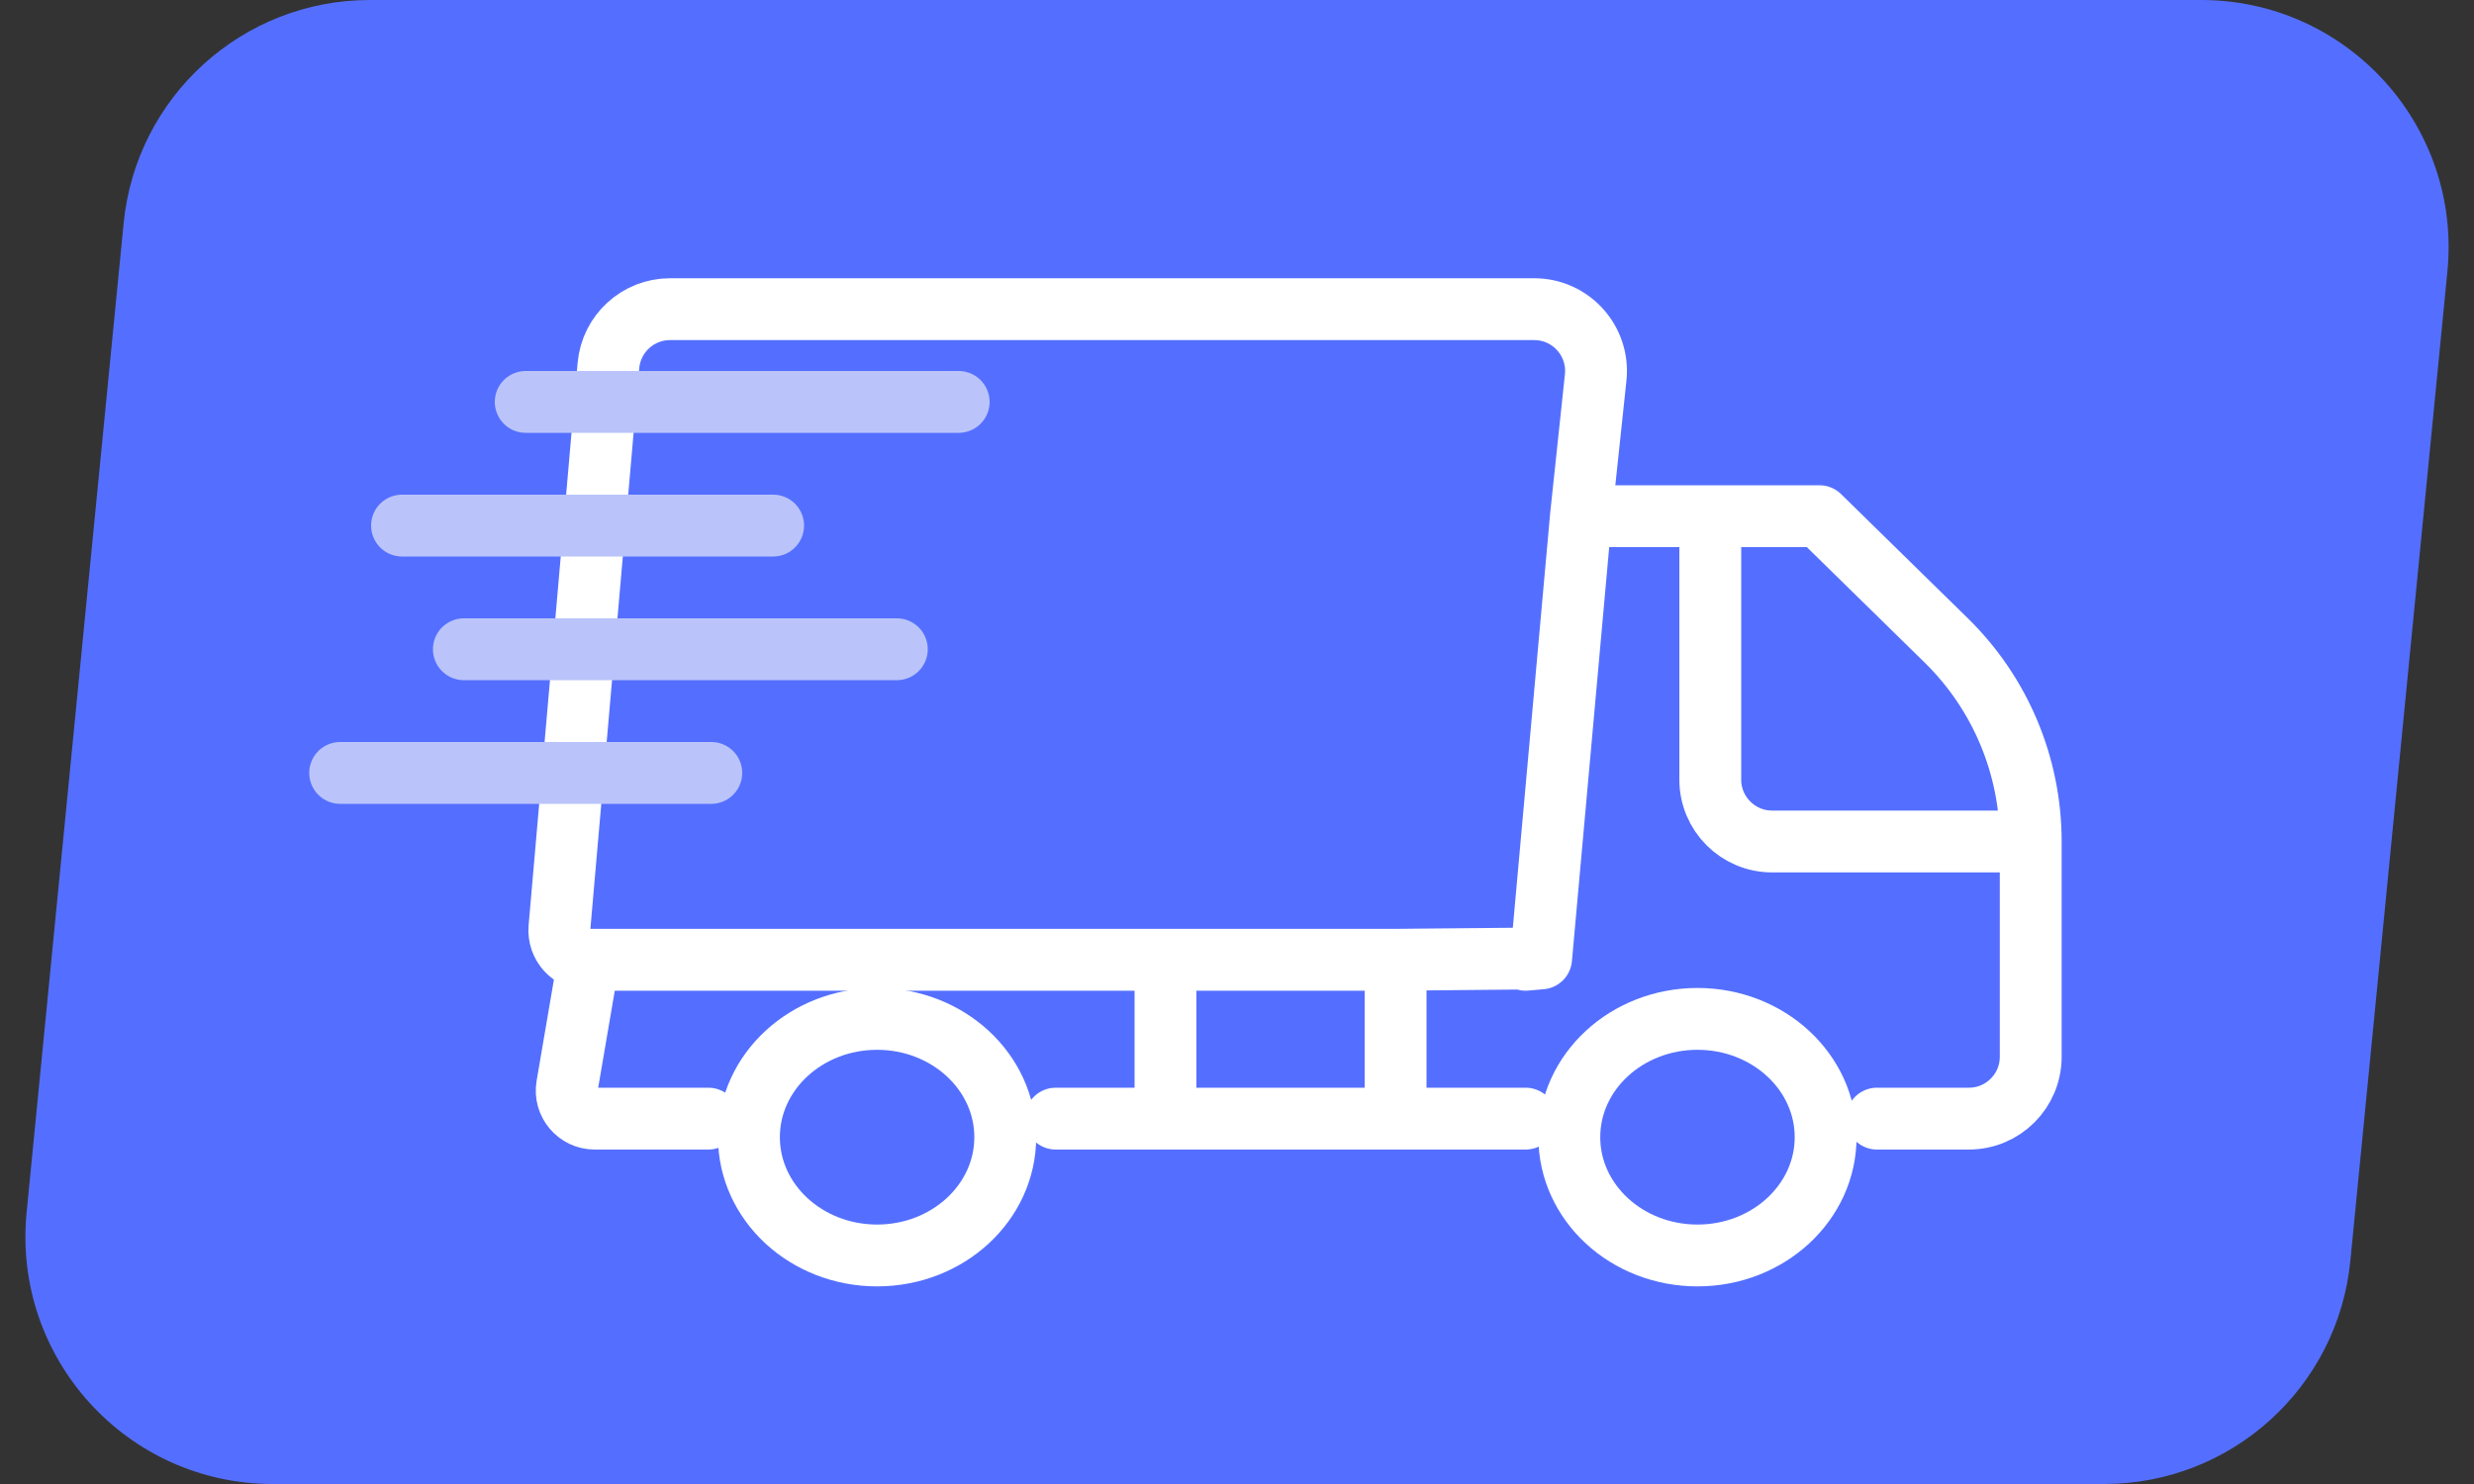
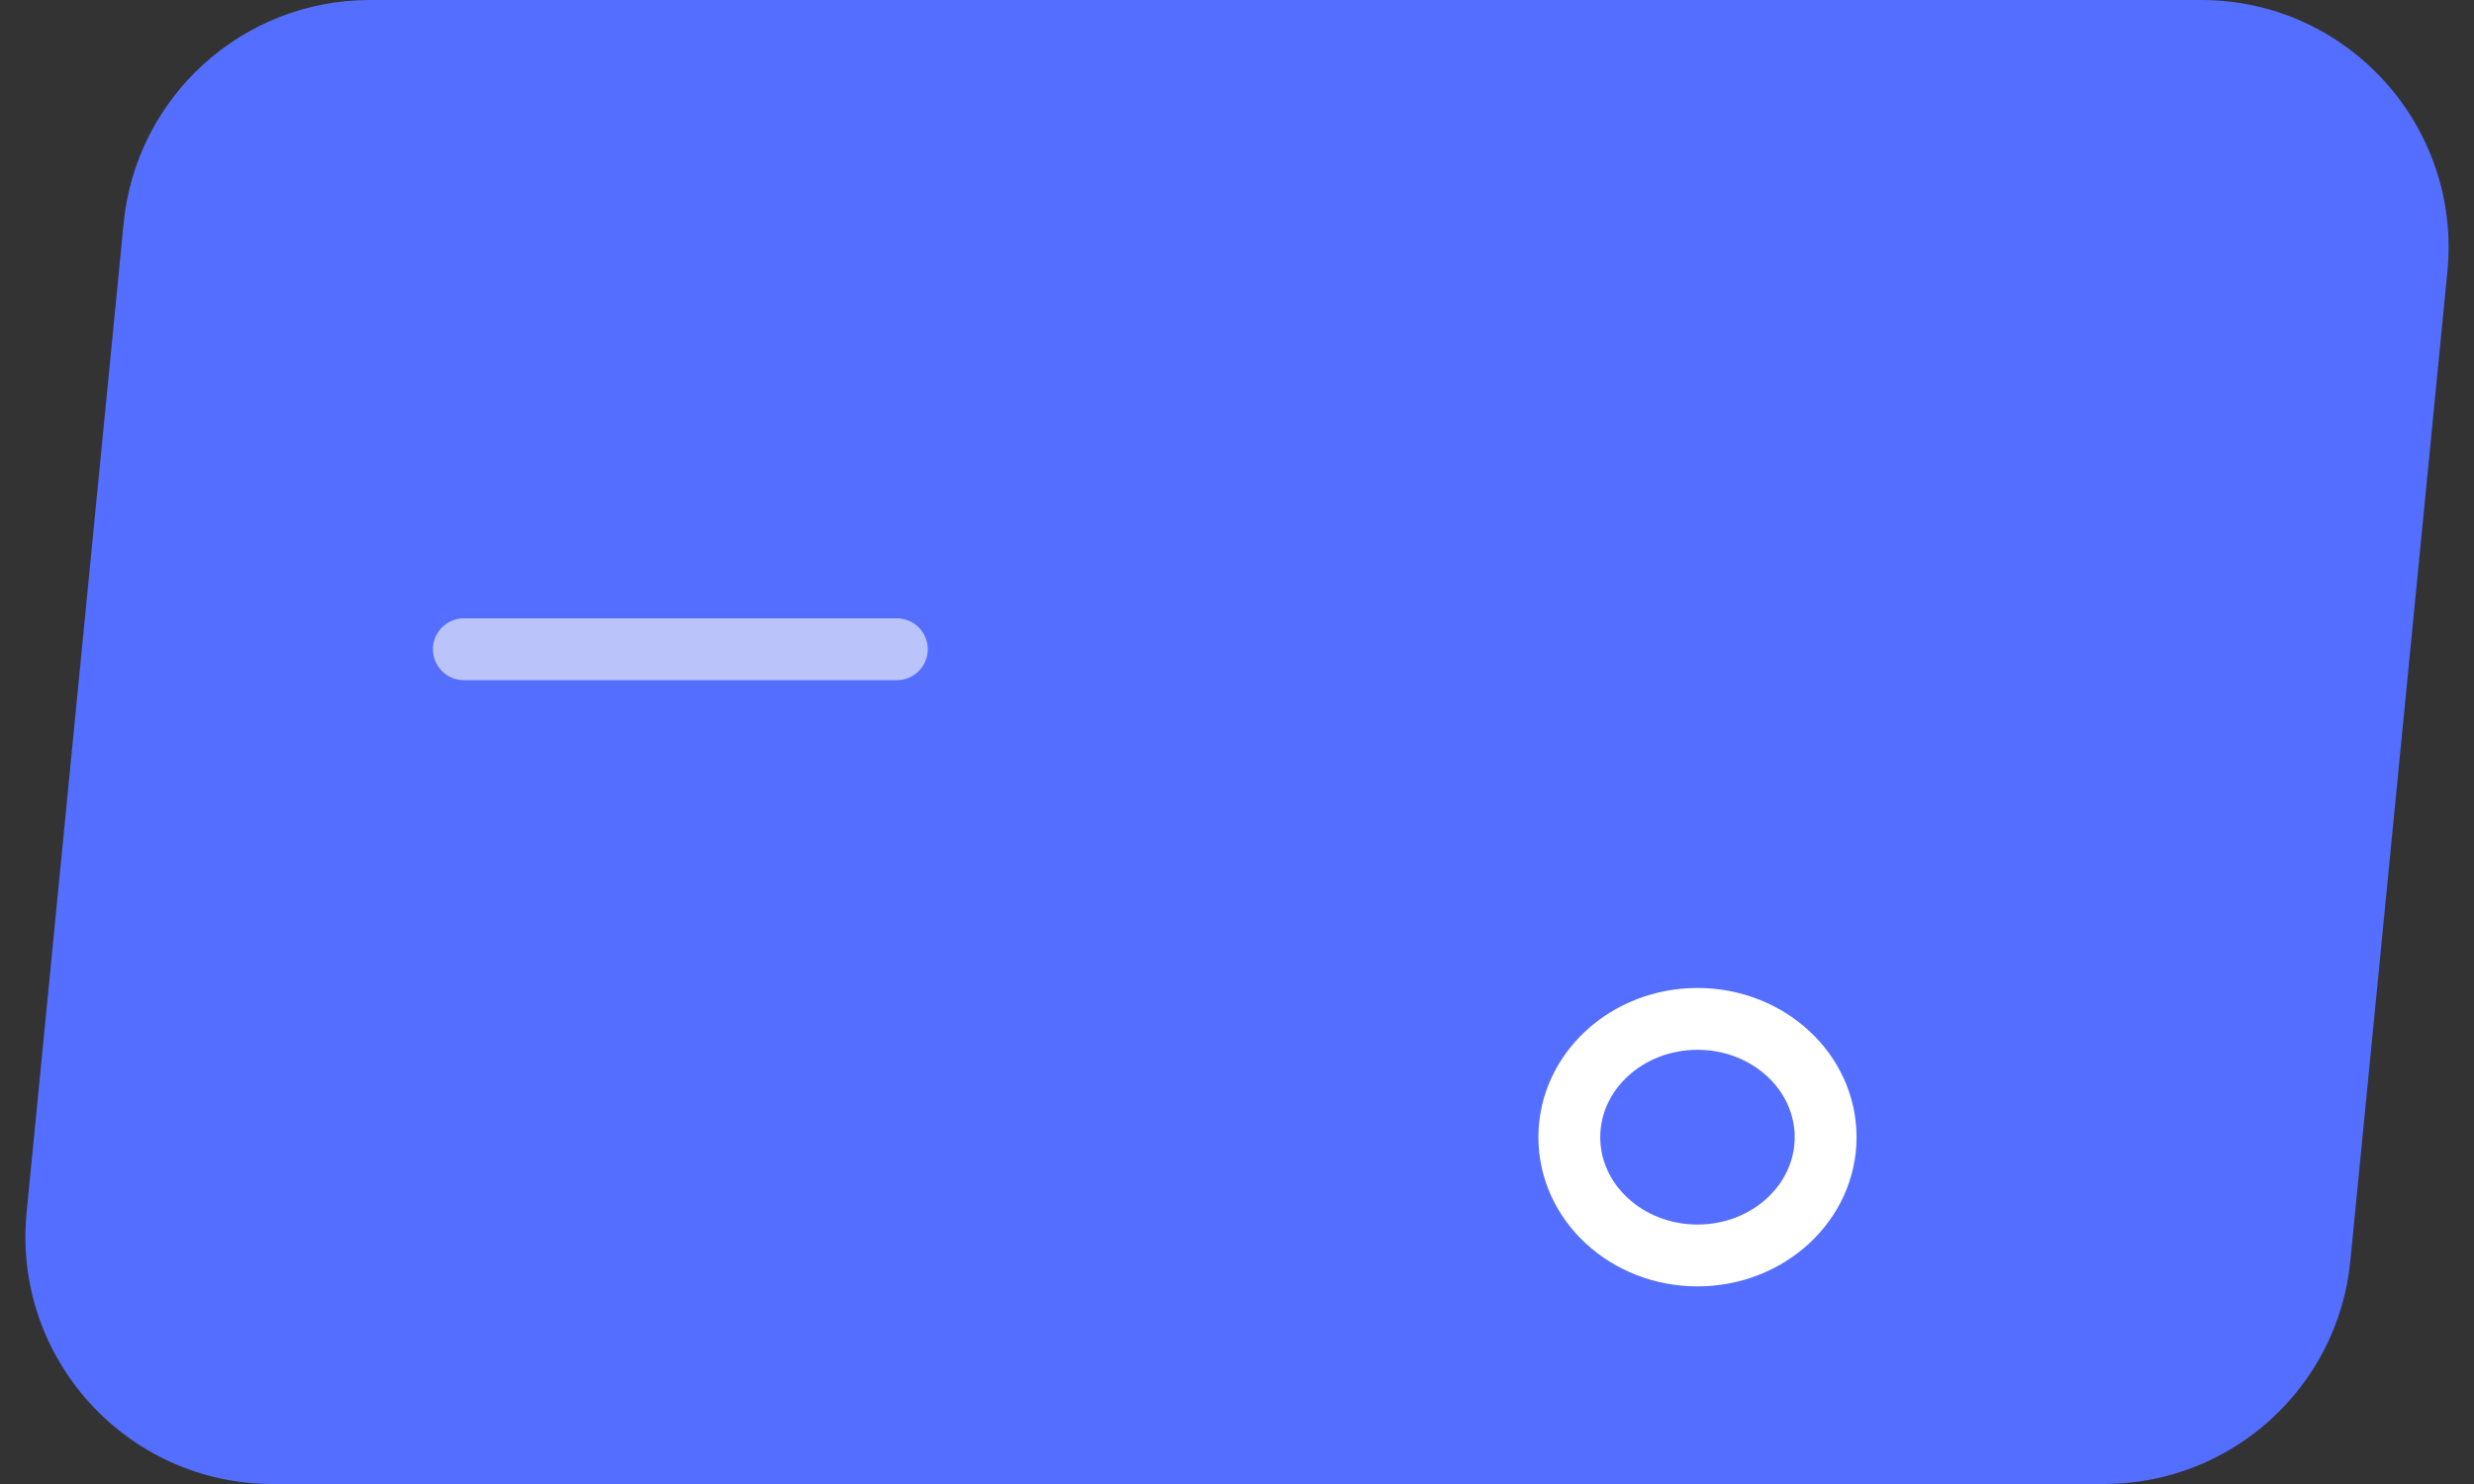
<svg xmlns="http://www.w3.org/2000/svg" width="40" height="24" viewBox="0 0 40 24" fill="none">
  <rect x="0" y="0" width="40" height="24" fill="#333333" stroke="none" />
  <path d="M1.999 3.61C2.2 1.562 3.922 0 5.98 0H35.589C37.952 0 39.8 2.038 39.57 4.39L38.001 20.39C37.8 22.438 36.078 24 34.02 24H4.411C2.048 24 0.2 21.962 0.43 19.61L1.999 3.61Z" fill="#546FFF" />
-   <ellipse cx="14.181" cy="18.391" rx="2.072" ry="1.913" stroke="white" />
  <ellipse cx="27.445" cy="18.391" rx="2.072" ry="1.913" stroke="white" />
-   <path d="M25.561 8.348L25.799 6.106C25.862 5.515 25.399 5 24.805 5H10.833C10.315 5 9.882 5.397 9.837 5.913L9.045 15.006C9.021 15.283 9.24 15.522 9.518 15.522V15.522M25.561 8.348L24.917 15.5M25.561 8.348H27.652M30.347 18.091H31.833C32.386 18.091 32.833 17.643 32.833 17.091V13.609M24.667 18.091H22.564M17.069 18.091H18.844M11.453 18.091C11.453 18.091 10.332 18.091 9.615 18.091V18.091C9.335 18.091 9.122 17.839 9.169 17.563L9.518 15.522M9.518 15.522H18.844M24.667 15.522L24.917 15.5M18.844 18.091V15.522M18.844 18.091H22.564M18.844 15.522H22.564M22.564 18.091V15.522M22.564 15.522L24.917 15.5M27.652 8.348H29.417L31.467 10.357C32.341 11.213 32.833 12.385 32.833 13.609V13.609M27.652 8.348V12.609C27.652 13.161 28.1 13.609 28.652 13.609H32.833" stroke="white" stroke-linecap="round" stroke-linejoin="round" />
-   <line x1="8.5" y1="6.5" x2="15.5" y2="6.5" stroke="#BAC4FA" stroke-linecap="round" />
-   <line x1="6.5" y1="8.5" x2="12.5" y2="8.5" stroke="#BAC4FA" stroke-linecap="round" />
  <line x1="7.5" y1="10.5" x2="14.5" y2="10.5" stroke="#BAC4FA" stroke-linecap="round" />
-   <line x1="5.5" y1="12.5" x2="11.5" y2="12.5" stroke="#BAC4FA" stroke-linecap="round" />
</svg>